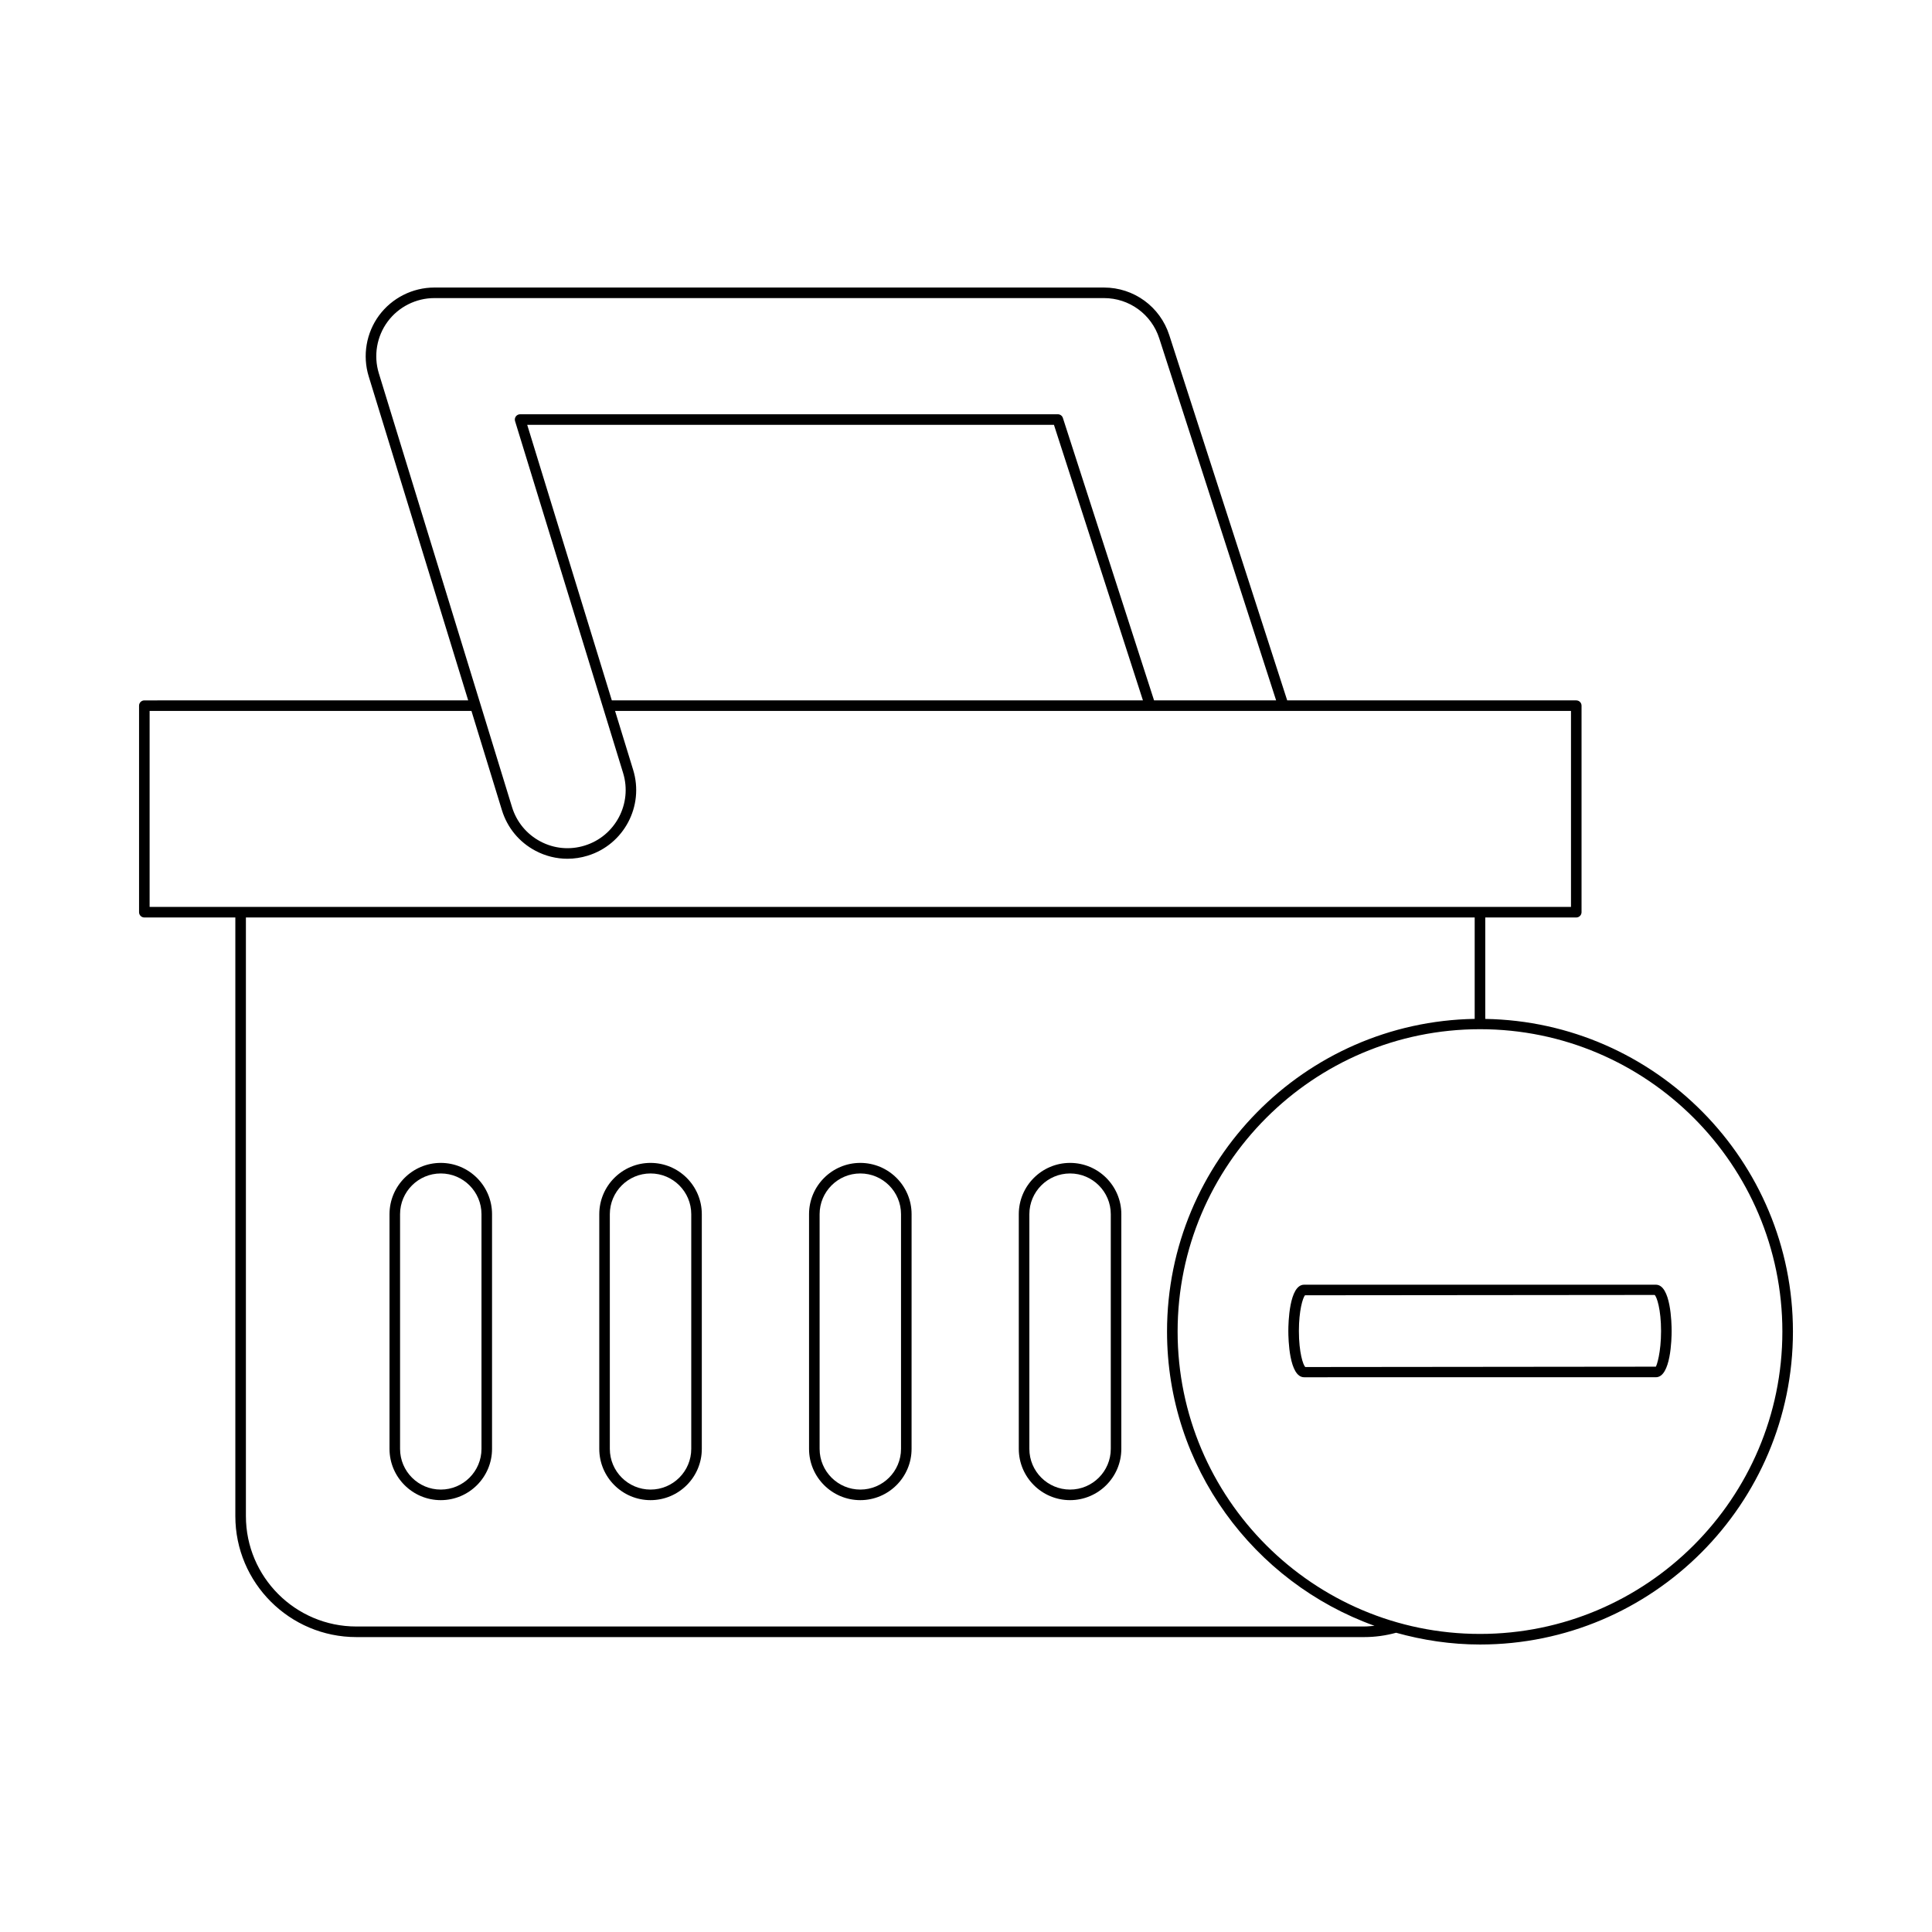
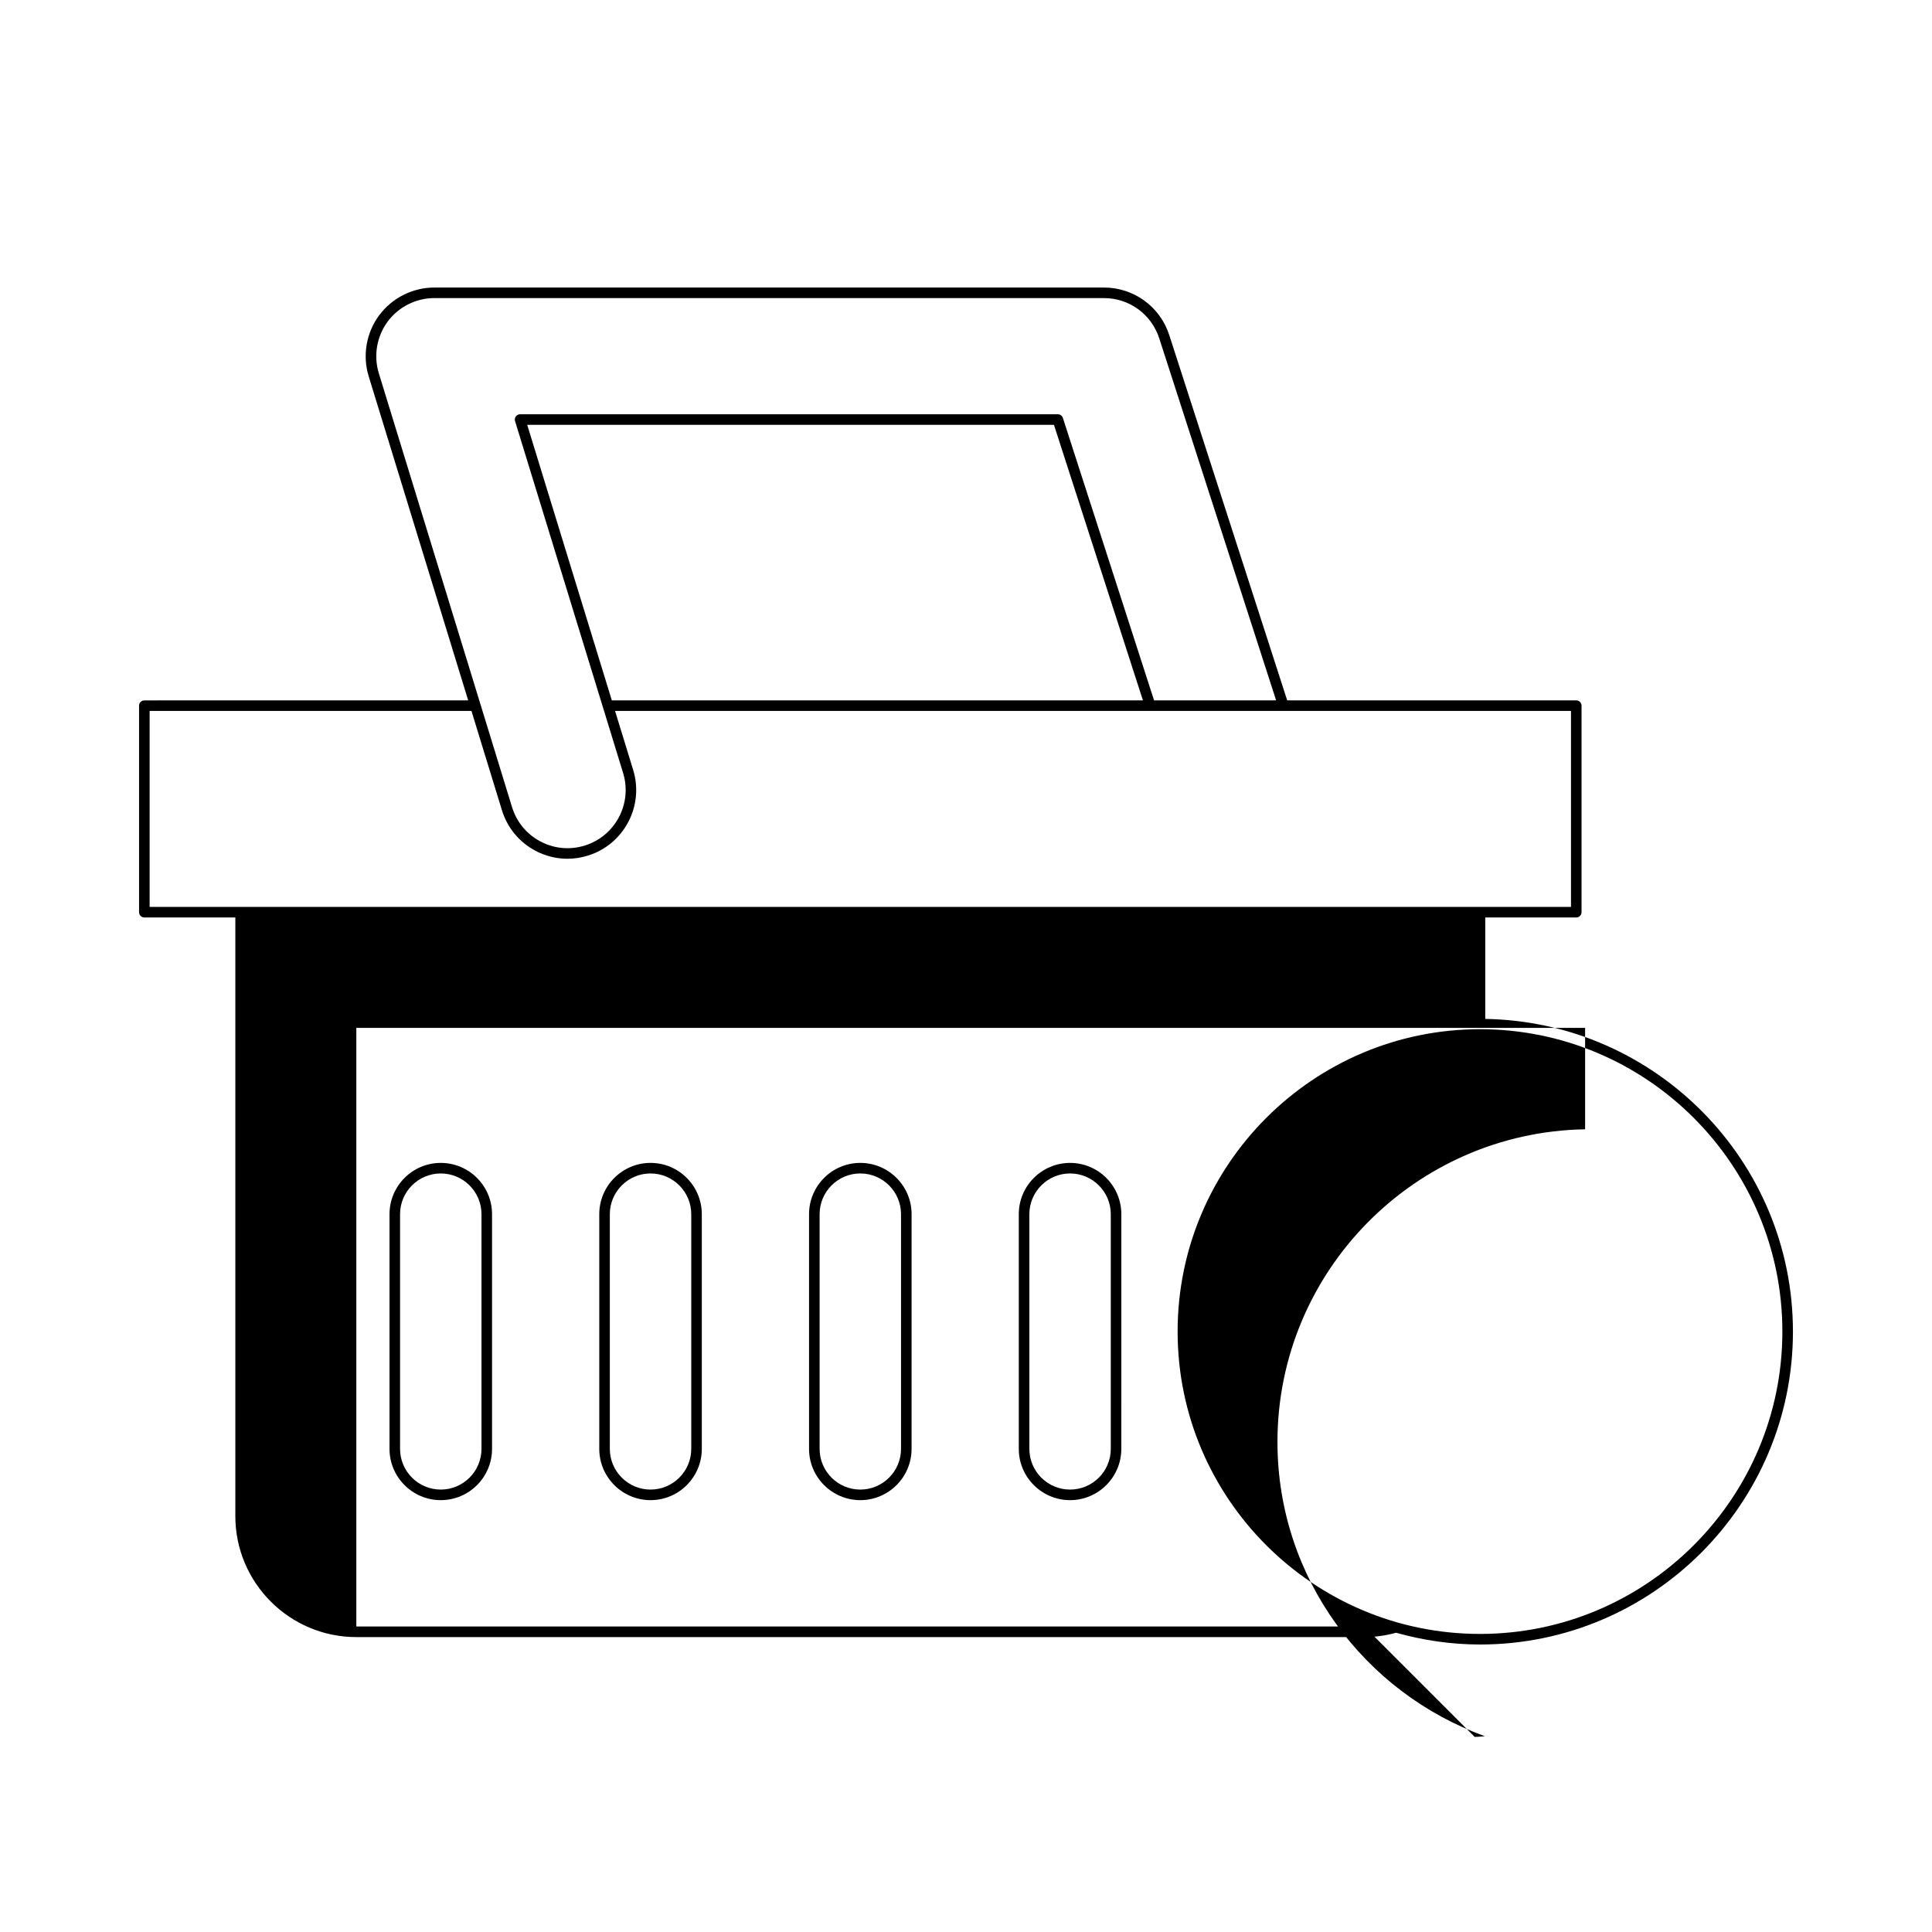
<svg xmlns="http://www.w3.org/2000/svg" fill="#000000" width="800px" height="800px" version="1.1" viewBox="144 144 512 512">
  <g>
    <path d="m260.81 452.18c-7.492 0-13.586 6.094-13.586 13.59v62.199c0 7.488 6.094 13.586 13.586 13.586s13.586-6.094 13.586-13.586v-62.199c0-7.496-6.094-13.59-13.586-13.59zm10.789 75.789c0 5.949-4.84 10.785-10.789 10.785s-10.789-4.84-10.789-10.785v-62.199c0-5.949 4.84-10.793 10.789-10.793 5.945 0 10.789 4.844 10.789 10.793z" />
    <path d="m316.4 452.18c-7.492 0-13.586 6.094-13.586 13.59v62.199c0 7.488 6.094 13.586 13.586 13.586 7.492 0 13.586-6.094 13.586-13.586v-62.199c0-7.496-6.094-13.59-13.586-13.59zm10.789 75.789c0 5.949-4.84 10.785-10.789 10.785-5.949 0-10.789-4.84-10.789-10.785v-62.199c0-5.949 4.84-10.793 10.789-10.793 5.949 0 10.789 4.844 10.789 10.793z" />
    <path d="m371.99 452.18c-7.488 0-13.586 6.094-13.586 13.59v62.199c0 7.488 6.094 13.586 13.586 13.586 7.492 0 13.586-6.094 13.586-13.586l0.004-62.199c0-7.496-6.098-13.59-13.59-13.59zm10.789 75.789c0 5.949-4.84 10.785-10.789 10.785s-10.785-4.84-10.785-10.785v-62.199c0-5.949 4.84-10.793 10.785-10.793 5.949 0 10.789 4.844 10.789 10.793z" />
    <path d="m427.58 452.18c-7.492 0-13.59 6.094-13.59 13.59v62.199c0 7.488 6.094 13.586 13.586 13.586s13.586-6.094 13.586-13.586l0.004-62.199c0-7.496-6.094-13.59-13.586-13.59zm10.789 75.789c0 5.949-4.84 10.785-10.789 10.785s-10.789-4.836-10.789-10.785v-62.199c0-5.949 4.84-10.793 10.789-10.793 5.945 0 10.789 4.844 10.789 10.793z" />
-     <path d="m537.61 414.02v-26.879h24.117c0.773 0 1.398-0.629 1.398-1.398v-54.734c0-0.77-0.625-1.398-1.398-1.398h-76.605l-31.254-96.805c-2.43-7.539-9.387-12.605-17.309-12.605h-177.46c-5.746 0-11.215 2.762-14.633 7.379-3.414 4.621-4.445 10.66-2.758 16.152l26.367 85.875-85.824 0.004c-0.773 0-1.398 0.629-1.398 1.398v54.734c0 0.77 0.625 1.398 1.398 1.398h24.117v158.64c0 17.68 14.383 32.062 32.062 32.062h267.12c2.852 0 5.684-0.395 8.434-1.148 7.09 1.977 14.523 3.117 22.234 3.117 45.73 0 82.93-37.199 82.93-82.93-0.004-45.258-36.457-82.105-81.539-82.859zm-293.22-171.11c-1.426-4.652-0.551-9.762 2.336-13.672 2.891-3.91 7.519-6.242 12.379-6.242h177.46c6.703 0 12.59 4.285 14.648 10.672l30.973 95.941h-32.348l-24.164-74.855c-0.188-0.574-0.723-0.969-1.332-0.969h-142.51c-0.441 0-0.859 0.215-1.125 0.57-0.262 0.355-0.34 0.82-0.211 1.242l28.637 93.262c2.488 8.113-2.082 16.746-10.199 19.23-3.93 1.215-8.09 0.824-11.719-1.098-3.637-1.926-6.305-5.156-7.516-9.09zm202.5 86.699h-140.75l-22.422-73.023h139.59zm-263.24 54.73v-51.934h85.289l8.078 26.312c1.43 4.652 4.582 8.469 8.879 10.742 2.656 1.41 5.555 2.121 8.477 2.121 1.797 0 3.609-0.27 5.375-0.816 9.59-2.945 14.996-13.141 12.047-22.73l-4.797-15.629h253.33v51.934zm321.9 190.7h-267.12c-16.137 0-29.262-13.125-29.262-29.262v-158.64h325.64v26.879c-45.078 0.758-81.531 37.602-81.531 82.859 0 35.906 22.98 66.469 54.977 77.977-0.902 0.082-1.801 0.184-2.707 0.184zm30.664 1.969c-44.184 0-80.133-35.949-80.133-80.129 0-44.176 35.941-80.121 80.121-80.129 0.004 0 0.008 0.004 0.012 0.004s0.008-0.004 0.012-0.004c44.18 0.004 80.121 35.953 80.121 80.129-0.004 44.18-35.949 80.129-80.133 80.129z" />
-     <path d="m582.82 484.46h-93.215c-3.973 0-4.184 10.211-4.184 12.262 0 2.043 0.203 12.25 4.184 12.266l93.215-0.004c3.977 0 4.18-10.211 4.18-12.262 0-2.051-0.203-12.262-4.18-12.262zm0 21.723-92.895 0.094c-0.578-0.465-1.707-3.844-1.703-9.555 0-5.434 1.02-8.758 1.613-9.461l92.664-0.086c0.57 0.465 1.699 3.836 1.699 9.551 0 5.707-1.125 9.082-1.379 9.457z" />
+     <path d="m537.61 414.02v-26.879h24.117c0.773 0 1.398-0.629 1.398-1.398v-54.734c0-0.77-0.625-1.398-1.398-1.398h-76.605l-31.254-96.805c-2.43-7.539-9.387-12.605-17.309-12.605h-177.46c-5.746 0-11.215 2.762-14.633 7.379-3.414 4.621-4.445 10.66-2.758 16.152l26.367 85.875-85.824 0.004c-0.773 0-1.398 0.629-1.398 1.398v54.734c0 0.77 0.625 1.398 1.398 1.398h24.117v158.64c0 17.68 14.383 32.062 32.062 32.062h267.12c2.852 0 5.684-0.395 8.434-1.148 7.09 1.977 14.523 3.117 22.234 3.117 45.73 0 82.93-37.199 82.93-82.93-0.004-45.258-36.457-82.105-81.539-82.859zm-293.22-171.11c-1.426-4.652-0.551-9.762 2.336-13.672 2.891-3.91 7.519-6.242 12.379-6.242h177.46c6.703 0 12.59 4.285 14.648 10.672l30.973 95.941h-32.348l-24.164-74.855c-0.188-0.574-0.723-0.969-1.332-0.969h-142.51c-0.441 0-0.859 0.215-1.125 0.57-0.262 0.355-0.34 0.82-0.211 1.242l28.637 93.262c2.488 8.113-2.082 16.746-10.199 19.23-3.93 1.215-8.09 0.824-11.719-1.098-3.637-1.926-6.305-5.156-7.516-9.09zm202.5 86.699h-140.75l-22.422-73.023h139.59zm-263.24 54.73v-51.934h85.289l8.078 26.312c1.43 4.652 4.582 8.469 8.879 10.742 2.656 1.41 5.555 2.121 8.477 2.121 1.797 0 3.609-0.27 5.375-0.816 9.59-2.945 14.996-13.141 12.047-22.73l-4.797-15.629h253.33v51.934zm321.9 190.7h-267.12v-158.64h325.64v26.879c-45.078 0.758-81.531 37.602-81.531 82.859 0 35.906 22.98 66.469 54.977 77.977-0.902 0.082-1.801 0.184-2.707 0.184zm30.664 1.969c-44.184 0-80.133-35.949-80.133-80.129 0-44.176 35.941-80.121 80.121-80.129 0.004 0 0.008 0.004 0.012 0.004s0.008-0.004 0.012-0.004c44.18 0.004 80.121 35.953 80.121 80.129-0.004 44.18-35.949 80.129-80.133 80.129z" />
  </g>
</svg>